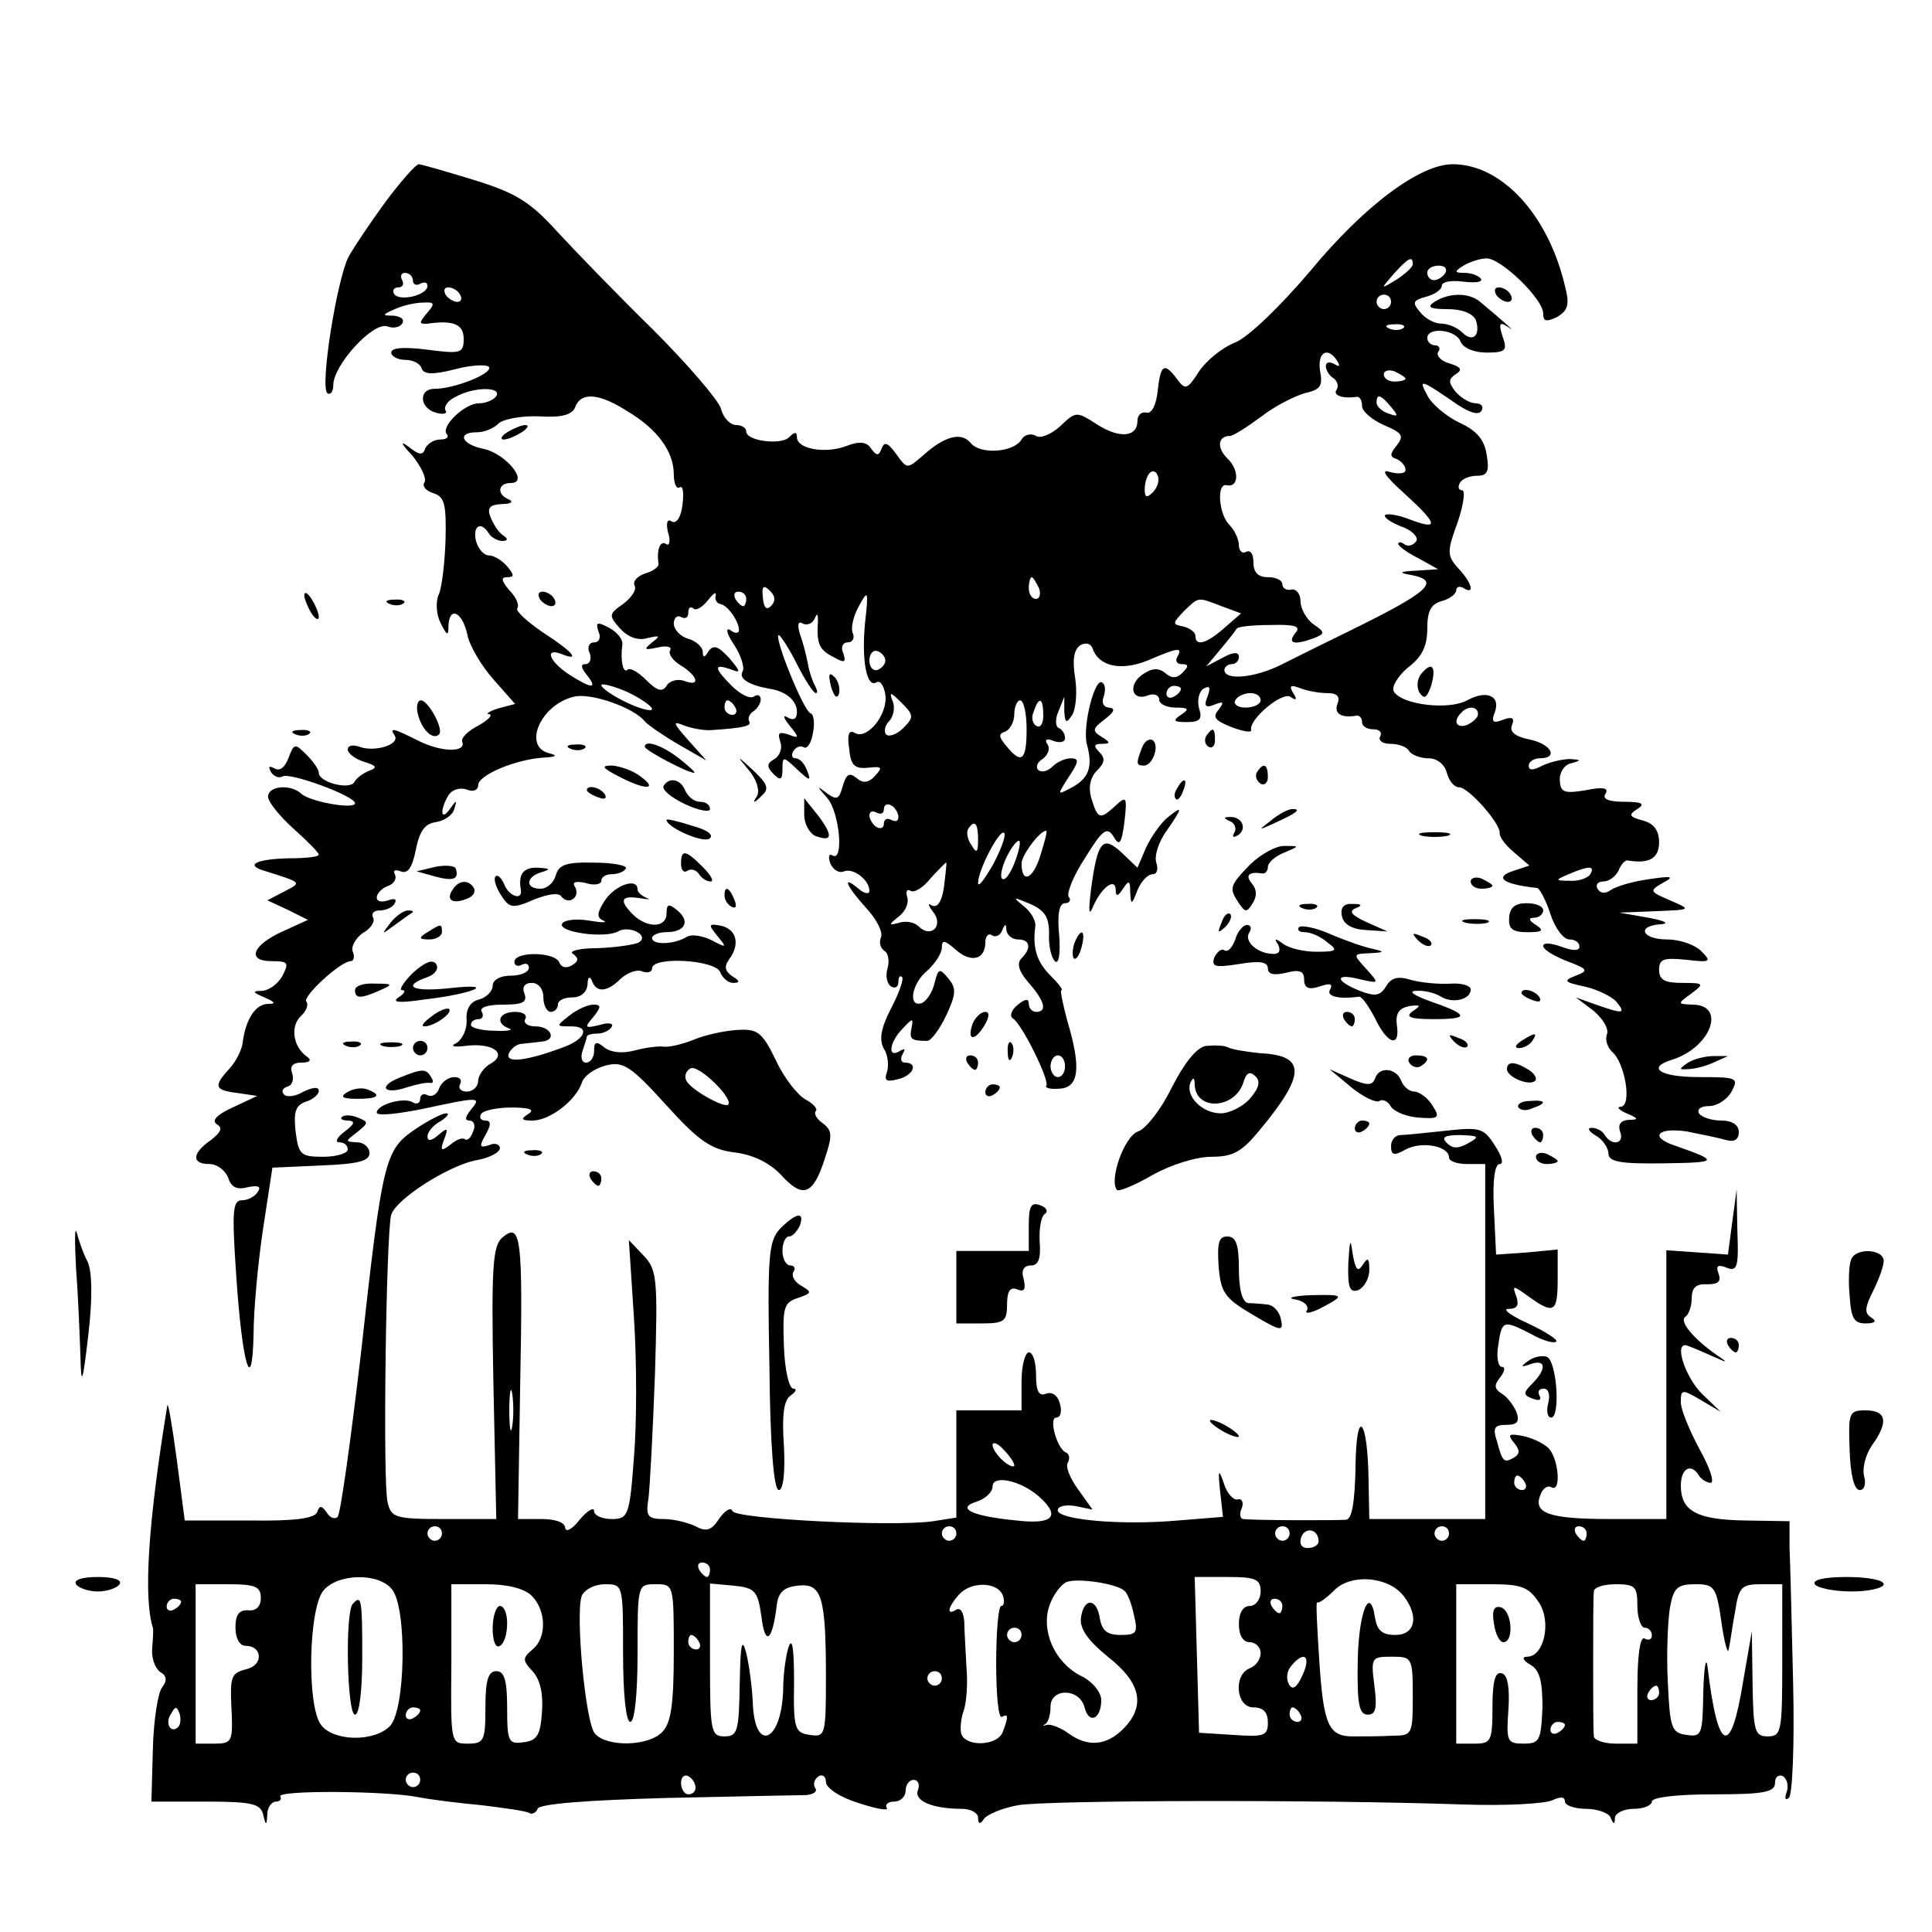
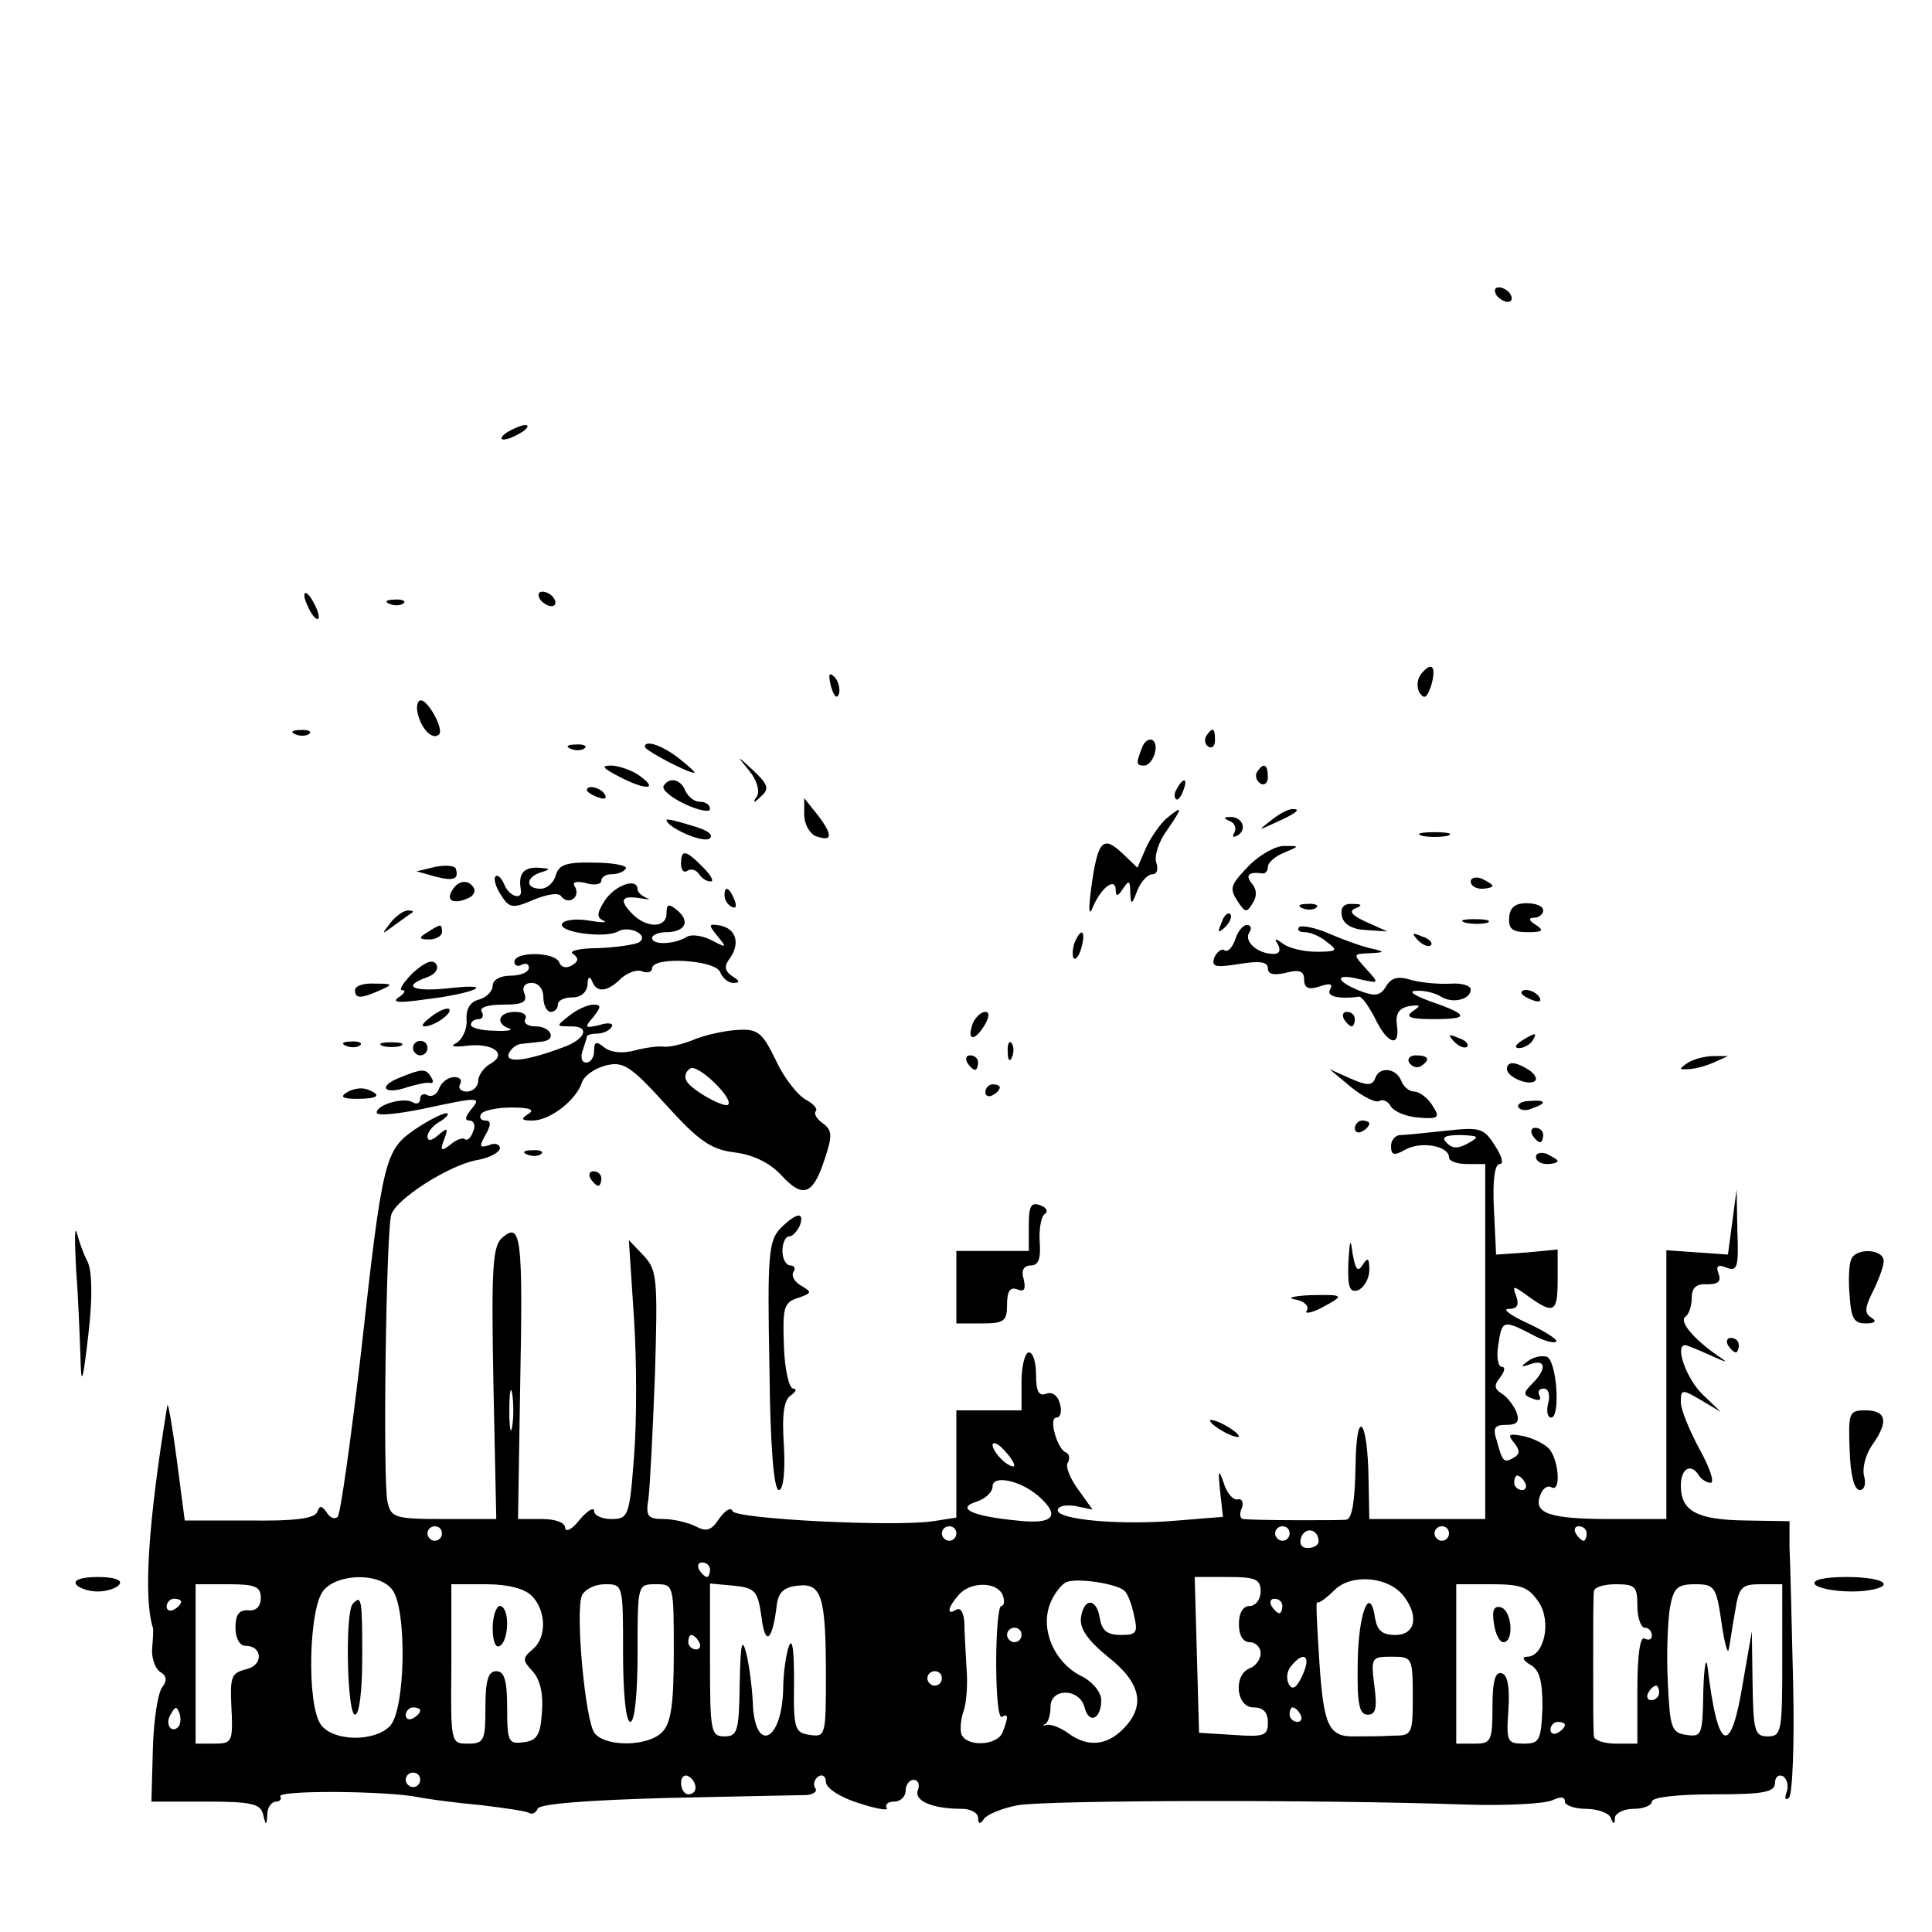
<svg xmlns="http://www.w3.org/2000/svg" version="1.0" width="16pt" height="16pt" viewBox="0 0 16 16" preserveAspectRatio="xMidYMid meet">
  <g transform="translate(0,16) scale(0.006,-0.006)" fill="#000000" stroke="none">
-     <path d="M532 2388 c-21 -29 -44 -63 -51 -76 -16 -31 -40 -181 -29 -188 4 -3 8 2 8 11 0 28 56 89 75 81 8 -3 17 -1 20 4 4 6 -2 10 -12 11 -16 0 -16 1 2 9 11 5 28 9 39 9 16 1 17 -1 5 -15 -11 -13 -11 -15 2 -14 35 5 49 -1 49 -21 0 -20 -4 -21 -50 -15 -32 4 -50 3 -50 -4 0 -5 9 -10 19 -10 11 0 21 -5 23 -12 3 -8 15 -9 46 -1 23 6 44 7 47 3 5 -9 -48 -30 -75 -30 -23 0 -21 -27 2 -33 10 -3 16 -1 13 3 -3 5 3 14 14 19 25 14 64 14 56 1 -3 -5 -14 -10 -24 -10 -20 0 -54 -33 -44 -43 3 -4 -1 -7 -10 -7 -8 0 -17 -6 -20 -12 -3 -10 -8 -10 -23 2 -12 9 -11 5 5 -12 12 -15 20 -31 17 -37 -4 -5 2 -12 12 -15 16 -5 18 -16 17 -64 -1 -31 -5 -65 -9 -75 -5 -10 -4 -28 2 -40 9 -18 11 -19 11 -4 1 27 19 20 26 -12 3 -16 20 -44 36 -62 l30 -34 -23 -6 c-13 -4 -18 -8 -13 -8 6 -1 -1 -8 -15 -16 -14 -7 -24 -17 -22 -22 6 -15 -28 -15 -60 1 -36 18 -41 19 -33 7 7 -12 -28 -23 -49 -15 -9 3 -16 2 -16 -4 0 -5 10 -13 23 -17 17 -5 18 -8 7 -12 -8 -3 -18 -10 -21 -16 -7 -11 -49 0 -49 13 0 5 -8 16 -17 25 -16 16 -17 16 -25 -5 -5 -13 -12 -18 -19 -14 -8 4 -9 3 -5 -5 4 -6 11 -9 16 -6 10 6 100 -27 100 -37 0 -9 -62 2 -74 13 -15 14 -46 11 -46 -4 0 -7 16 -27 35 -44 19 -17 35 -33 35 -36 0 -3 -18 -5 -41 -5 -45 -1 -61 -9 -35 -17 54 -17 53 -16 28 -29 l-23 -12 28 -13 28 -14 -35 -16 c-42 -19 -50 -41 -15 -41 23 0 24 -2 15 -20 -6 -11 -18 -20 -28 -21 -14 0 -14 -2 3 -9 16 -7 16 -9 4 -9 -17 -1 -30 -22 -34 -53 -1 -10 -9 -26 -18 -36 -23 -25 -21 -30 11 -34 l27 -4 -34 -16 c-22 -10 -29 -18 -22 -23 9 -5 6 -11 -8 -22 -26 -18 -27 -33 -2 -33 11 0 22 -9 26 -19 4 -13 12 -17 27 -13 14 3 19 1 14 -6 -4 -7 -14 -12 -22 -12 -13 0 -14 -15 -8 -103 8 -122 22 -171 24 -82 0 33 6 98 13 145 l13 85 67 3 c51 2 67 6 67 17 0 8 -8 15 -17 15 -17 1 -17 1 0 14 16 13 16 14 1 20 -9 4 -19 4 -22 1 -3 -3 1 -5 9 -5 10 -1 8 -5 -5 -15 -11 -8 -14 -15 -8 -15 7 0 12 -4 12 -10 0 -5 -15 -10 -34 -10 -31 0 -34 3 -38 35 -3 27 0 36 14 41 10 3 18 10 18 15 0 6 -8 5 -21 -1 -11 -7 -24 -8 -27 -4 -4 4 -2 9 5 11 7 2 9 11 6 19 -3 9 1 14 13 14 11 0 15 3 8 8 -19 13 -24 41 -9 56 8 7 11 16 8 20 -7 6 47 56 61 56 4 0 6 6 3 13 -3 7 4 19 14 26 11 6 17 16 14 21 -3 6 1 10 9 10 8 0 18 4 21 10 3 6 -1 7 -9 4 -9 -3 -16 -2 -16 4 0 5 7 13 16 16 8 3 12 10 9 16 -3 5 0 7 8 4 10 -4 16 5 21 30 5 25 12 36 28 38 12 2 23 10 25 18 4 13 3 13 -6 0 -13 -18 -14 -1 -2 19 5 8 16 11 25 8 9 -4 16 -1 16 6 0 14 53 36 91 38 17 1 19 3 7 6 -37 9 -12 67 34 78 23 6 83 -15 98 -34 3 -4 23 -18 45 -31 l40 -23 -25 28 c-22 25 -22 27 -5 20 11 -4 28 -7 38 -6 45 3 55 6 51 12 -2 4 0 10 6 14 5 3 10 11 10 16 0 6 -4 8 -10 4 -5 -3 -18 3 -30 15 -25 25 -25 31 -2 23 15 -6 15 -4 -2 16 -15 16 -21 18 -28 9 -5 -9 -8 -10 -8 -1 0 6 -9 15 -20 18 -11 3 -20 13 -20 21 0 8 5 12 10 9 6 -3 10 -1 10 6 0 7 3 9 7 6 3 -4 12 1 20 11 7 9 12 13 11 7 -2 -5 1 -11 6 -12 10 -1 26 -24 26 -36 0 -5 -6 -5 -12 0 -7 4 -5 -5 5 -20 10 -15 15 -32 12 -37 -6 -10 9 -19 37 -24 22 -3 38 -16 38 -32 0 -10 -5 -12 -12 -8 -8 5 -7 0 2 -11 14 -17 13 -18 -2 -12 -13 4 -15 2 -11 -10 3 -8 0 -19 -8 -24 -11 -6 -11 -11 -1 -21 9 -9 12 -8 12 7 0 18 1 18 20 0 18 -17 20 -17 14 -2 -3 9 -10 17 -16 17 -5 0 -6 5 -3 10 4 6 10 8 15 5 4 -2 10 6 12 20 3 13 1 26 -3 27 -10 3 -52 108 -44 108 2 0 14 -18 25 -40 11 -22 23 -40 26 -40 3 0 2 4 -1 10 -3 5 -8 19 -10 31 -2 11 -7 30 -11 41 -4 13 -2 18 4 14 6 -3 13 0 16 6 4 9 5 8 5 -2 -2 -31 1 -40 21 -50 16 -9 18 -8 14 5 -4 8 -1 15 6 15 7 0 10 6 7 13 -3 7 1 24 9 38 12 22 13 21 8 -24 -5 -51 2 -91 16 -82 5 3 10 -5 12 -17 4 -27 -25 -63 -42 -53 -8 5 -11 -2 -8 -21 2 -23 7 -29 26 -27 19 2 21 1 10 -11 -9 -10 -17 -11 -26 -3 -10 8 -14 5 -19 -12 -5 -18 -8 -19 -22 -9 -14 11 -14 10 1 -7 17 -20 23 -89 7 -79 -5 3 -6 -2 -3 -11 4 -9 12 -14 19 -11 13 5 35 -12 35 -27 0 -5 -7 -4 -15 3 -24 20 -17 4 10 -26 14 -15 24 -33 21 -41 -3 -7 -1 -15 5 -19 5 -3 7 -14 4 -24 -3 -10 -1 -21 5 -25 5 -3 10 -1 10 6 0 7 2 10 5 7 3 -2 -4 -22 -15 -43 -14 -27 -17 -43 -10 -56 6 -9 7 -24 4 -33 -4 -11 0 -13 15 -9 22 5 29 23 10 23 -5 0 -7 5 -3 12 4 7 3 8 -4 4 -18 -11 -14 13 4 31 14 15 15 15 12 0 -3 -15 0 -17 22 -17 5 0 17 16 26 35 14 30 14 38 3 51 -12 15 -14 14 -19 -6 -3 -13 -11 -25 -18 -28 -19 -6 -14 27 8 45 11 10 20 24 20 32 0 11 4 10 19 -3 21 -19 41 -14 41 10 0 8 4 13 9 10 5 -4 12 0 14 6 4 10 6 10 6 1 1 -7 8 -13 16 -13 17 0 19 -12 5 -26 -7 -7 -4 -18 10 -34 22 -25 26 -40 10 -40 -5 0 -10 5 -10 11 0 8 -5 7 -15 -1 -9 -7 -12 -16 -7 -19 13 -8 52 -88 46 -93 -2 -3 6 -5 18 -4 27 1 31 28 11 94 -6 23 -10 42 -8 42 3 0 -4 9 -15 20 -19 19 -25 38 -21 68 1 8 -6 20 -16 28 -16 13 -15 13 9 3 20 -9 26 -18 26 -41 -1 -16 3 -33 8 -38 5 -5 8 9 6 35 -3 30 0 45 8 45 6 0 9 4 5 9 -3 5 7 30 23 54 24 39 30 43 39 29 8 -14 11 -10 15 20 4 36 3 37 -14 21 -20 -18 -23 -17 -32 13 -4 14 -1 28 8 37 11 11 12 17 3 26 -8 8 -7 11 4 11 12 0 12 2 -1 10 -13 8 -12 11 5 24 13 10 15 15 6 16 -7 0 -11 6 -8 14 3 8 3 17 -1 20 -10 11 -28 -58 -22 -84 9 -32 3 -48 -22 -61 -19 -10 -19 -10 -3 15 14 21 15 26 3 26 -8 0 -19 -5 -26 -12 -6 -6 -15 -8 -19 -4 -4 4 -1 11 6 15 7 5 11 14 7 20 -5 7 -1 9 8 5 9 -3 16 -2 16 4 0 6 -4 12 -9 14 -4 2 -5 12 0 23 l8 20 0 -20 c1 -17 3 -17 11 -5 5 8 7 31 4 51 -4 24 -2 39 7 45 7 4 14 3 17 -4 8 -25 39 -32 76 -17 42 18 49 19 41 5 -3 -5 -1 -10 6 -10 10 0 10 -3 1 -12 -8 -8 -15 -8 -24 0 -9 7 -18 7 -32 -3 -20 -15 -13 -37 9 -28 8 3 15 0 15 -6 0 -6 10 -11 23 -11 18 0 19 -2 7 -10 -12 -8 -10 -10 8 -10 18 0 22 4 17 19 -3 11 0 23 6 27 9 5 10 2 6 -10 -6 -14 -3 -17 9 -12 13 5 14 4 6 -7 -9 -10 -5 -15 18 -24 16 -6 28 -8 27 -4 -4 14 42 53 54 46 8 -6 10 -4 4 5 -6 10 -4 12 9 7 10 -4 27 -7 38 -7 14 0 18 -5 14 -15 -5 -13 5 -20 27 -16 4 0 7 -4 7 -9 0 -6 7 -10 16 -10 8 0 12 -4 9 -10 -3 -5 3 -10 14 -10 11 0 23 -4 26 -10 3 -5 15 -10 27 -10 11 0 22 -8 25 -20 3 -11 10 -20 17 -20 13 0 57 -50 56 -63 -1 -5 8 -17 20 -27 l21 -18 -21 -7 c-29 -9 -16 -19 32 -24 3 -1 12 -17 18 -36 6 -19 18 -35 26 -35 8 0 14 -4 14 -10 0 -6 -9 -6 -25 0 -14 5 -25 6 -25 1 0 -5 15 -14 33 -21 29 -11 30 -13 12 -20 -18 -7 -16 -9 12 -15 18 -4 38 -14 44 -21 14 -17 9 -17 -28 -4 l-28 10 24 -18 c13 -11 22 -25 19 -33 -3 -8 1 -18 7 -24 18 -15 28 -75 12 -76 -6 0 -3 -4 8 -9 17 -7 17 -9 3 -9 -11 -1 -15 -6 -12 -16 7 -17 -11 -21 -21 -5 -3 6 -12 10 -18 10 -7 0 -4 -5 6 -11 9 -5 17 -17 17 -24 0 -12 16 -15 78 -14 74 1 75 3 15 24 -37 12 -26 26 15 20 20 -4 45 -9 55 -12 11 -3 17 1 17 11 0 10 -9 16 -24 16 -14 0 -28 5 -31 10 -3 6 3 10 14 10 11 0 25 9 31 20 10 19 8 20 -45 20 -54 0 -73 13 -37 24 54 17 75 76 28 76 -21 1 -21 1 -2 15 19 14 18 15 -12 15 -24 0 -32 4 -32 18 0 15 6 17 37 14 34 -4 36 -3 21 12 -9 9 -30 16 -47 16 -35 0 -43 19 -8 21 12 1 4 5 -18 9 l-40 7 50 2 c50 2 50 2 20 15 -28 12 -29 13 -10 24 17 9 13 10 -20 5 -22 -3 -45 -10 -52 -15 -7 -5 -14 -5 -18 2 -3 5 0 10 8 10 8 0 17 7 21 15 3 8 9 15 13 14 29 -5 43 3 43 25 0 16 -7 26 -22 30 -19 5 -21 8 -8 16 11 7 7 10 -18 10 -22 0 -31 4 -26 11 5 8 -3 10 -27 5 -30 -5 -35 -3 -36 13 -1 11 6 22 15 24 15 4 15 5 -1 6 -10 0 -27 -4 -38 -9 -13 -7 -19 -7 -19 0 0 5 7 10 15 10 27 0 16 20 -14 26 -20 4 -28 11 -24 20 4 10 0 12 -13 7 -13 -5 -16 -3 -11 10 9 23 -11 32 -38 17 -26 -14 -90 -6 -101 12 -4 6 5 21 19 33 20 15 27 30 27 54 0 24 5 34 20 38 11 3 20 10 20 15 0 5 5 6 10 3 16 -10 12 7 -7 27 -16 18 -16 23 -1 64 8 24 11 44 6 44 -5 0 -6 5 -3 10 3 6 14 10 24 10 14 0 17 6 13 29 -3 20 -13 33 -37 44 -19 9 -39 26 -45 38 -13 24 -9 22 42 -13 17 -11 29 -15 33 -8 3 5 0 10 -8 10 -8 0 -20 7 -28 16 -10 13 -10 17 0 24 10 6 8 10 -8 15 -12 3 -19 11 -16 16 4 5 1 9 -4 9 -6 0 -11 5 -11 10 0 16 40 12 46 -5 4 -9 19 -15 36 -15 26 0 29 3 22 22 -6 19 -4 21 8 13 12 -9 -4 6 -39 35 -15 13 -43 13 -63 0 -11 -7 -7 -10 18 -10 20 0 35 -6 39 -15 7 -21 -4 -32 -19 -17 -7 7 -20 12 -29 12 -9 0 -22 7 -29 16 -11 13 -10 16 8 21 12 3 22 10 22 15 0 6 13 8 29 6 17 -2 28 -1 25 4 -3 4 -13 8 -22 8 -15 0 -15 2 -2 10 8 5 23 10 32 10 20 0 78 -56 78 -76 0 -11 4 -12 19 -5 15 9 18 17 11 43 -23 98 -87 168 -155 168 -45 0 -122 -57 -197 -148 -41 -48 -84 -90 -103 -98 -18 -7 -40 -25 -50 -40 -16 -25 -19 -26 -30 -11 -18 24 -23 21 -27 -15 -2 -20 -8 -32 -15 -31 -7 2 -13 -3 -13 -11 0 -23 -25 -25 -56 -5 -28 18 -29 18 -50 -2 -13 -12 -28 -18 -34 -14 -7 4 -16 2 -20 -5 -11 -18 -57 -21 -70 -5 -13 16 -36 10 -66 -17 -22 -19 -22 -19 -37 2 -11 15 -16 18 -20 8 -4 -11 -7 -11 -15 0 -6 9 -16 10 -34 3 -29 -11 -68 -4 -68 12 0 8 -3 8 -11 0 -11 -11 -59 -5 -59 8 0 5 -6 9 -14 9 -8 0 -18 10 -21 23 -4 12 -46 61 -93 108 -48 47 -107 108 -132 135 -38 42 -57 54 -115 72 -39 12 -74 22 -77 22 -4 0 -25 -24 -46 -52z m1418 -86 c0 -4 -10 -13 -22 -21 -23 -14 -23 -14 -4 8 20 22 26 25 26 13z m45 -12 c-3 -5 -10 -10 -16 -10 -5 0 -9 5 -9 10 0 6 7 10 16 10 8 0 12 -4 9 -10z m-1425 -11 c0 -5 5 -7 10 -4 6 3 10 2 10 -3 0 -13 -39 -22 -46 -11 -3 5 0 9 6 9 6 0 8 5 5 10 -3 6 -1 10 4 10 6 0 11 -5 11 -11z m65 -19 c3 -5 2 -10 -4 -10 -5 0 -13 5 -16 10 -3 6 -2 10 4 10 5 0 13 -4 16 -10z m1285 -10 c0 -5 -4 -10 -10 -10 -5 0 -10 5 -10 10 0 6 5 10 10 10 6 0 10 -4 10 -10z m17 -36 c-3 -3 -12 -4 -19 -1 -8 3 -5 6 6 6 11 1 17 -2 13 -5z m-91 -46 c4 -7 3 -8 -4 -4 -7 4 -12 3 -12 -3 0 -5 5 -13 10 -16 6 -4 8 -11 5 -16 -6 -8 8 -13 28 -10 4 0 7 -5 7 -13 0 -7 14 -19 30 -26 26 -11 28 -15 18 -28 -10 -12 -10 -16 0 -19 6 -3 12 -9 12 -15 0 -5 -9 -6 -21 -3 -14 5 -8 -5 20 -30 46 -42 48 -51 6 -35 -15 6 -30 8 -33 6 -3 -3 7 -10 22 -16 15 -5 24 -15 21 -20 -4 -6 -11 -8 -16 -5 -5 4 -9 4 -9 1 0 -3 12 -12 28 -20 l27 -15 -30 -2 c-24 -1 -25 -3 -7 -6 41 -8 25 -23 -83 -76 -33 -16 -77 -38 -97 -48 -36 -18 -78 -22 -78 -7 0 4 5 8 10 8 6 0 10 5 10 10 0 7 -8 7 -22 -1 l-23 -12 20 24 c11 13 21 26 22 28 2 3 23 5 47 5 34 1 42 -2 34 -11 -12 -15 -1 -17 26 -7 15 6 15 8 -1 19 -10 7 -18 22 -18 32 0 10 -6 17 -12 16 -7 -2 -13 2 -13 7 0 6 -9 10 -20 10 -14 0 -20 7 -20 21 0 11 -4 17 -10 14 -5 -3 -10 1 -10 9 0 8 -6 21 -13 28 -15 15 -18 58 -4 55 17 -4 18 21 1 37 -15 15 -13 31 4 31 4 0 23 12 42 26 19 15 47 29 61 33 22 5 25 10 21 31 -4 26 11 34 24 13z m94 -24 c0 -2 -7 -4 -15 -4 -8 0 -15 4 -15 10 0 5 7 7 15 4 8 -4 15 -8 15 -10z m-1074 -45 c42 -25 64 -56 64 -87 0 -13 4 -21 8 -18 5 3 6 -8 4 -24 -2 -18 -9 -27 -15 -23 -6 4 -8 -2 -5 -15 4 -12 2 -20 -3 -16 -8 5 -13 -9 -10 -28 0 -4 -8 -10 -19 -13 -11 -4 -17 -11 -14 -17 3 -5 -4 -16 -16 -25 -20 -14 -20 -16 -4 -34 11 -12 25 -17 38 -13 17 4 18 3 6 -6 -12 -10 -11 -11 8 -7 12 3 20 1 17 -4 -3 -4 3 -14 15 -21 24 -15 27 -30 4 -21 -9 3 -20 0 -24 -7 -6 -9 -13 -7 -28 8 -11 11 -23 18 -26 14 -6 -5 -10 13 -7 35 1 7 -7 17 -18 23 -17 9 -19 8 -15 -5 4 -8 1 -15 -6 -15 -7 0 -10 -7 -6 -15 3 -8 0 -15 -6 -15 -7 0 -6 -5 2 -15 16 -20 6 -19 -25 1 -27 18 -34 37 -10 28 27 -11 16 3 -26 30 -22 15 -38 30 -35 33 3 4 -1 15 -11 25 -11 13 -12 18 -3 18 10 0 10 3 0 15 -7 8 -18 15 -25 15 -7 0 -15 9 -18 20 -5 21 7 28 18 10 3 -5 12 -10 18 -10 8 0 9 3 1 8 -6 4 -13 15 -17 25 -5 13 -1 17 16 18 12 0 16 3 10 6 -18 7 -16 23 2 23 26 0 -6 40 -37 47 -31 6 -38 23 -10 23 10 0 23 5 30 12 6 6 31 11 56 10 31 -2 46 2 50 13 8 21 33 19 72 -6z m1054 6 c11 -13 10 -14 -4 -9 -9 3 -16 10 -16 15 0 13 6 11 20 -6z m-329 -118 c-8 -8 -11 -7 -11 4 0 9 3 19 7 23 4 4 9 2 11 -4 3 -7 -1 -17 -7 -23z m-157 -132 c3 -8 1 -15 -4 -15 -6 0 -10 7 -10 15 0 8 2 15 4 15 2 0 6 -7 10 -15z m-370 -25 c-6 -6 -10 -2 -11 12 -2 16 1 18 10 9 7 -7 8 -14 1 -21z m-34 10 c0 -5 -2 -10 -4 -10 -3 0 -8 5 -11 10 -3 6 -1 10 4 10 6 0 11 -4 11 -10z m656 -10 l27 -10 -23 -20 c-25 -22 -40 -26 -40 -11 0 5 -8 11 -17 13 -15 3 -15 4 1 21 21 20 18 20 52 7z m-464 -75 c0 -5 -5 -11 -11 -13 -6 -2 -11 4 -11 13 0 9 5 15 11 13 6 -2 11 -8 11 -13z m-322 -67 c0 -4 -16 0 -35 9 -19 9 -35 20 -35 24 0 3 16 -1 35 -9 19 -9 35 -20 35 -24z m730 28 c0 -3 -4 -8 -10 -11 -5 -3 -10 -1 -10 4 0 6 5 11 10 11 6 0 10 -2 10 -4z m-383 -54 c-9 -9 -20 -13 -24 -9 -3 4 -2 12 4 18 6 6 9 19 5 28 -5 13 -3 13 12 -2 17 -17 18 -20 3 -35z m493 38 c0 -5 -9 -10 -21 -10 -11 0 -17 5 -14 10 3 6 13 10 21 10 8 0 14 -4 14 -10z m-725 -10 c3 -5 1 -10 -4 -10 -6 0 -11 5 -11 10 0 6 2 10 4 10 3 0 8 -4 11 -10z m402 -30 c0 -43 -7 -49 -28 -23 -11 13 -11 17 -1 20 6 3 12 13 12 24 0 10 4 19 8 19 5 0 9 -18 9 -40z m23 19 c0 -11 -4 -18 -10 -14 -5 3 -7 12 -3 20 7 21 13 19 13 -6z m600 2 c0 -5 -7 -11 -15 -15 -15 -5 -20 5 -8 17 9 10 23 9 23 -2z m-800 -142 c0 -6 -4 -7 -10 -4 -5 3 -10 1 -10 -5 0 -6 -4 -8 -10 -5 -5 3 -10 11 -10 16 0 6 5 7 10 4 6 -3 10 -1 10 5 0 6 5 8 10 5 6 -3 10 -11 10 -16z m110 -31 c0 -18 -2 -20 -9 -8 -6 8 -7 18 -5 22 9 14 14 9 14 -14z m21 -34 c-12 -21 -21 -33 -21 -26 0 18 30 75 36 69 3 -3 -4 -22 -15 -43z m65 12 c-10 -33 -26 -40 -26 -11 0 11 25 45 34 45 2 0 -2 -15 -8 -34z m-36 -11 c-6 -15 -13 -25 -17 -21 -3 3 0 17 7 31 7 14 15 23 17 21 2 -2 -1 -16 -7 -31z m-97 -32 c-3 -21 -9 -30 -17 -26 -6 4 -5 0 2 -9 15 -19 -3 -37 -20 -20 -6 6 -18 8 -27 5 -15 -4 -15 -3 0 9 9 7 14 19 11 27 -2 8 0 11 5 8 5 -3 18 5 28 18 11 12 21 22 21 21 1 0 -1 -16 -3 -33z m892 17 c-3 -5 -16 -10 -28 -9 -21 0 -21 1 -2 9 28 12 37 12 30 0z m-725 -265 c0 -8 -4 -15 -10 -15 -5 0 -10 7 -10 15 0 8 5 15 10 15 6 0 10 -7 10 -15z" />
    <path d="M700 2070 c-8 -5 -10 -10 -5 -10 6 0 17 5 25 10 8 5 11 10 5 10 -5 0 -17 -5 -25 -10z" />
    <path d="M745 1840 c3 -5 11 -10 16 -10 6 0 7 5 4 10 -3 6 -11 10 -16 10 -6 0 -7 -4 -4 -10z" />
    <path d="M2065 2260 c3 -5 11 -10 16 -10 6 0 7 5 4 10 -3 6 -11 10 -16 10 -6 0 -7 -4 -4 -10z" />
    <path d="M420 1845 c0 -5 5 -17 10 -25 5 -8 10 -10 10 -5 0 6 -5 17 -10 25 -5 8 -10 11 -10 5z" />
    <path d="M538 1833 c7 -3 16 -2 19 1 4 3 -2 6 -13 5 -11 0 -14 -3 -6 -6z" />
    <path d="M1962 1737 c-6 -7 -7 -18 -3 -26 7 -10 10 -8 16 8 8 27 2 36 -13 18z" />
    <path d="M1147 1719 c4 -13 8 -18 11 -10 2 7 -1 18 -6 23 -8 8 -9 4 -5 -13z" />
    <path d="M577 1680 c6 -22 21 -35 29 -27 7 7 -15 47 -25 47 -5 0 -7 -9 -4 -20z" />
    <path d="M408 1653 c7 -3 16 -2 19 1 4 3 -2 6 -13 5 -11 0 -14 -3 -6 -6z" />
-     <path d="M1665 1651 c-3 -5 -2 -12 3 -15 5 -3 9 1 9 9 0 17 -3 19 -12 6z" />
+     <path d="M1665 1651 c-3 -5 -2 -12 3 -15 5 -3 9 1 9 9 0 17 -3 19 -12 6" />
    <path d="M1576 1634 c-8 -21 -8 -24 3 -24 12 0 22 28 12 35 -5 3 -12 -2 -15 -11z" />
    <path d="M788 1633 c7 -3 16 -2 19 1 4 3 -2 6 -13 5 -11 0 -14 -3 -6 -6z" />
    <path d="M890 1636 c0 -5 59 -36 68 -36 3 0 -7 9 -21 20 -23 18 -47 26 -47 16z" />
    <path d="M1034 1603 c10 -12 15 -27 11 -35 -7 -10 -5 -11 6 0 11 10 9 16 -11 35 -24 22 -24 22 -6 0z" />
    <path d="M854 1595 c36 -19 56 -19 30 0 -10 8 -28 14 -39 15 -16 0 -14 -3 9 -15z" />
    <path d="M1735 1601 c-3 -5 -1 -12 5 -16 5 -3 10 1 10 9 0 18 -6 21 -15 7z" />
    <path d="M916 1582 c-3 -5 10 -16 29 -25 19 -9 35 -12 35 -7 0 6 -6 10 -14 10 -8 0 -16 7 -20 15 -6 16 -22 20 -30 7z" />
    <path d="M1625 1579 c-4 -6 -5 -12 -2 -15 2 -3 7 2 10 11 7 17 1 20 -8 4z" />
    <path d="M810 1576 c0 -2 7 -7 16 -10 8 -3 12 -2 9 4 -6 10 -25 14 -25 6z" />
    <path d="M1110 1542 c0 -12 7 -25 15 -29 24 -9 25 0 5 27 l-20 25 0 -23z" />
    <path d="M1610 1537 c-8 -7 -21 -25 -28 -40 l-12 -28 -22 21 c-26 24 -33 16 -42 -50 -4 -32 -3 -39 3 -24 12 27 31 40 31 22 0 -9 3 -9 10 2 8 12 10 12 10 -5 1 -18 2 -18 10 3 5 12 14 22 21 22 6 0 8 7 5 16 -3 9 3 29 15 45 22 32 22 35 -1 16z" />
    <path d="M1754 1534 c-18 -14 -18 -14 6 -3 31 14 36 19 24 19 -6 0 -19 -7 -30 -16z" />
    <path d="M920 1535 c0 -10 49 -32 59 -26 7 5 -2 12 -24 18 -19 6 -35 10 -35 8z" />
    <path d="M1698 1533 c6 -2 9 -10 6 -15 -4 -7 -2 -8 5 -4 13 9 5 26 -12 25 -9 0 -8 -2 1 -6z" />
    <path d="M1963 1513 c9 -2 25 -2 35 0 9 3 1 5 -18 5 -19 0 -27 -2 -17 -5z" />
    <path d="M1726 1474 c-29 -30 -30 -33 -16 -54 9 -13 11 -13 19 0 6 9 6 19 -1 27 -10 12 -4 17 15 14 4 0 7 4 7 9 0 6 10 15 23 20 21 9 21 9 1 9 -12 1 -33 -11 -48 -25z" />
    <path d="M940 1474 c0 -8 4 -13 9 -9 5 3 12 1 16 -5 3 -5 10 -10 16 -10 5 0 0 9 -11 20 -24 24 -30 25 -30 4z" />
    <path d="M600 1470 l-25 -6 25 -7 c26 -7 34 -4 29 11 -2 4 -15 5 -29 2z" />
    <path d="M767 1458 c-3 -10 -12 -18 -21 -18 -22 0 -20 17 2 23 13 4 11 5 -5 6 -21 1 -28 -9 -24 -31 2 -15 -17 -8 -23 8 -4 9 -9 14 -12 11 -3 -3 0 -14 7 -25 12 -19 16 -20 46 -7 20 8 35 10 38 4 4 -5 11 -7 16 -3 5 3 6 10 3 16 -5 7 0 9 14 6 12 -4 22 -2 22 3 0 5 6 9 14 9 8 0 17 3 20 8 2 4 -18 8 -44 8 -39 1 -49 -3 -53 -18z" />
    <path d="M2030 1450 c0 -6 7 -10 15 -10 8 0 15 2 15 4 0 2 -7 6 -15 10 -8 3 -15 1 -15 -4z" />
    <path d="M625 1439 c-10 -14 -1 -21 19 -13 9 3 13 10 10 15 -7 12 -21 11 -29 -2z" />
    <path d="M835 1424 c-11 -17 -12 -24 -2 -28 6 -3 -2 -3 -20 0 -17 3 -34 1 -37 -4 -7 -12 59 -21 77 -11 15 9 44 -5 29 -15 -5 -3 -31 -7 -56 -8 -26 0 -42 -4 -35 -8 8 -6 8 -10 -2 -16 -7 -4 -14 -3 -17 4 -5 15 -62 16 -62 1 0 -5 5 -7 10 -4 6 3 10 1 10 -4 0 -6 -11 -11 -25 -11 -15 0 -25 -6 -25 -14 0 -7 -8 -16 -19 -19 -12 -3 -18 -13 -17 -28 1 -13 -6 -27 -14 -32 -9 -4 -5 -6 12 -4 37 5 59 -10 36 -24 -10 -5 -18 -17 -18 -24 0 -8 -7 -15 -16 -15 -8 0 -12 5 -9 10 3 6 0 10 -8 10 -8 0 -18 -7 -21 -16 -3 -8 -10 -12 -16 -9 -5 3 -10 1 -10 -5 0 -6 -5 -8 -10 -5 -12 8 -50 -3 -50 -14 0 -5 28 -2 63 5 79 17 82 17 67 -1 -8 -10 -9 -15 -2 -15 6 0 9 -7 5 -15 -3 -9 -8 -13 -11 -11 -3 3 -12 0 -20 -7 -13 -10 -15 -9 -9 7 6 16 5 17 -8 6 -9 -8 -15 -9 -15 -2 0 6 8 16 18 21 9 6 13 11 8 11 -6 0 -25 -10 -43 -22 -42 -29 -45 -40 -75 -311 -14 -119 -28 -220 -32 -224 -4 -4 -11 -1 -15 6 -7 10 -10 10 -13 1 -3 -9 -30 -13 -93 -12 l-90 0 -11 84 c-6 45 -12 80 -13 75 -27 -164 -33 -266 -20 -307 1 -3 0 -16 -1 -29 -1 -13 4 -27 11 -32 9 -5 10 -12 3 -21 -6 -7 -12 -46 -13 -85 l-2 -73 75 0 c63 0 75 -3 79 -17 4 -17 5 -17 6 0 0 9 6 17 12 17 5 0 8 3 6 7 -6 9 147 8 191 -1 15 -3 54 -8 87 -11 32 -4 62 -8 66 -11 4 -2 9 1 11 6 2 7 70 12 178 15 96 2 183 4 193 4 10 1 16 5 12 10 -3 5 -1 12 5 16 5 3 10 0 10 -8 0 -8 19 -21 45 -29 24 -8 42 -11 39 -7 -3 5 2 9 10 9 9 0 16 7 16 15 0 8 5 15 11 15 6 0 9 -6 6 -14 -6 -15 20 -26 61 -26 12 0 22 -6 22 -12 0 -9 3 -10 8 -2 4 6 25 15 47 19 40 7 414 8 615 1 58 -2 113 1 123 6 11 5 17 5 17 -2 0 -5 13 -10 29 -10 16 0 32 -6 34 -12 4 -10 6 -10 6 0 1 6 12 12 26 12 14 0 25 5 25 10 0 6 35 10 85 10 70 0 85 3 85 16 0 8 5 12 11 9 6 -4 8 -14 5 -22 -3 -8 -2 -12 3 -8 5 3 8 73 6 158 -2 83 -4 168 -5 188 l0 36 -61 1 c-67 1 -89 13 -89 48 0 24 14 32 25 14 3 -5 11 -10 16 -10 6 0 -1 21 -15 46 -14 26 -26 55 -26 65 0 18 1 19 28 3 l27 -16 -25 24 c-22 21 -39 68 -24 68 3 0 19 -7 37 -15 18 -8 23 -10 13 -3 -35 23 -59 50 -50 57 5 3 9 15 9 26 0 14 6 20 21 19 16 0 20 4 16 15 -4 10 -1 13 11 8 15 -6 17 1 15 51 l-1 57 -6 -45 -6 -45 -42 3 -43 3 0 -185 0 -186 -77 0 c-85 0 -107 8 -97 33 3 9 10 14 15 11 15 -9 10 43 -5 55 -8 7 -24 14 -36 16 -17 3 -20 2 -10 -10 8 -10 8 -15 0 -20 -14 -8 -16 -7 -24 23 -6 18 -3 22 13 22 15 0 19 4 14 18 -4 9 -13 21 -20 25 -11 7 -11 12 -2 23 6 8 7 14 2 14 -5 0 -8 13 -5 30 5 35 7 35 46 15 16 -9 31 -13 34 -10 3 2 -15 14 -39 25 -24 11 -36 20 -27 20 12 0 15 5 11 17 -6 16 -5 16 17 0 35 -25 40 -22 40 24 l0 41 -42 -4 -43 -3 -3 63 c-2 39 1 62 8 62 6 0 3 11 -7 26 -15 24 -21 25 -67 20 -28 -3 -57 -6 -63 -6 -7 0 -13 -7 -13 -15 0 -13 4 -14 20 -5 22 12 60 5 60 -11 0 -5 11 -9 25 -9 l25 0 0 -245 0 -245 -80 0 -80 0 -1 53 c-1 86 -17 104 -18 20 -1 -51 -5 -73 -13 -74 -13 -1 -124 -1 -142 1 -4 0 -6 7 -2 15 3 8 0 14 -6 12 -6 -1 -15 9 -19 23 -7 20 -8 18 -5 -11 l4 -36 -62 -5 c-78 -7 -166 1 -166 14 0 6 11 8 24 6 l24 -5 -20 28 c-11 15 -18 32 -14 37 3 6 2 12 -3 14 -12 5 -24 48 -13 48 6 0 8 9 5 19 -3 12 -11 17 -19 14 -10 -4 -14 3 -14 26 0 17 -4 31 -10 31 -5 0 -10 -18 -10 -40 l0 -40 -45 0 -45 0 0 -74 0 -74 -32 -5 c-54 -8 -273 3 -277 14 -2 6 -10 1 -18 -10 -11 -17 -18 -19 -33 -11 -10 5 -30 10 -44 10 -22 0 -25 4 -21 28 2 15 6 92 9 171 4 134 3 145 -16 165 l-20 21 7 -107 c4 -60 4 -146 0 -193 -6 -81 -8 -85 -31 -85 -13 0 -24 5 -24 11 0 6 -9 1 -20 -12 -10 -13 -19 -18 -20 -11 0 7 -13 12 -32 12 l-33 0 3 186 c4 203 1 224 -24 203 -14 -11 -16 -39 -13 -201 l4 -188 -72 0 c-68 0 -73 2 -78 23 -7 27 -2 374 5 397 7 22 78 67 116 75 19 3 34 11 34 17 0 5 -7 8 -15 4 -13 -4 -14 -2 -5 14 8 14 8 20 0 20 -6 0 -9 4 -6 9 3 5 22 9 42 9 25 0 33 -3 23 -9 -11 -7 -9 -9 6 -9 24 0 60 28 68 52 3 10 18 20 33 24 24 6 34 0 83 -54 46 -51 63 -62 95 -66 25 -3 48 -14 64 -31 30 -33 44 -28 60 21 11 33 11 40 -2 50 -9 6 -13 14 -10 17 3 3 -3 10 -14 16 -11 6 -30 30 -41 54 -19 39 -25 44 -54 42 -17 -1 -45 -7 -61 -14 -15 -6 -33 -10 -40 -9 -6 1 -24 -1 -39 -5 -18 -5 -34 -3 -43 4 -11 9 -14 8 -14 -5 0 -9 -5 -16 -11 -16 -6 0 -8 7 -5 16 3 9 6 18 6 20 0 2 6 4 14 4 8 0 17 4 20 9 4 5 -4 7 -16 3 -21 -5 -22 -4 -9 11 11 14 11 17 0 17 -8 0 -23 -7 -33 -15 -19 -15 -19 -15 3 -15 26 0 19 -18 -12 -29 -51 -19 -79 -22 -75 -9 3 7 11 14 19 14 8 1 20 2 27 3 21 2 13 21 -9 21 -11 0 -17 5 -14 10 3 6 -3 10 -14 10 -23 0 -28 -16 -8 -23 6 -2 -3 -4 -20 -3 -18 0 -33 4 -33 8 0 5 5 8 11 8 5 0 7 5 4 10 -4 6 8 10 29 10 27 0 34 3 30 15 -4 9 0 15 10 15 9 0 16 -8 16 -20 0 -11 5 -20 10 -20 6 0 10 5 10 10 0 6 9 10 20 10 12 0 20 7 21 18 0 10 3 12 6 5 6 -17 21 -16 40 3 9 8 22 13 29 10 8 -3 14 -1 14 4 0 17 87 12 94 -5 3 -8 11 -15 18 -15 10 0 9 3 -1 9 -10 7 -12 13 -5 23 16 21 11 42 -11 47 -17 3 -18 2 -5 -14 14 -17 13 -17 -8 -6 -12 6 -28 9 -35 4 -17 -10 -47 -11 -47 -1 0 4 9 8 19 8 27 0 34 15 16 30 -12 10 -15 9 -15 -4 0 -20 -26 -21 -46 -2 -20 20 -17 27 9 23 12 -2 16 -2 10 0 -7 3 -13 8 -13 12 0 17 -31 6 -45 -15z m170 -282 c-5 -5 -49 19 -57 32 -4 6 -2 14 5 18 11 6 60 -42 52 -50z m1022 -53 c-14 -8 -22 -8 -30 0 -8 8 -3 11 19 11 25 -1 27 -2 11 -11z m-1320 -391 c-2 -13 -4 -3 -4 22 0 25 2 35 4 23 2 -13 2 -33 0 -45z m693 -54 c0 -3 -7 -1 -15 6 -8 7 -15 17 -15 22 0 5 7 3 15 -6 8 -8 15 -18 15 -22z m33 -42 c32 -28 21 -40 -30 -34 -62 6 -84 17 -55 26 12 4 22 13 22 21 0 16 37 9 63 -13z m672 18 c3 -5 1 -10 -4 -10 -6 0 -11 5 -11 10 0 6 2 10 4 10 3 0 8 -4 11 -10z m-1495 -70 c0 -5 -4 -10 -10 -10 -5 0 -10 5 -10 10 0 6 5 10 10 10 6 0 10 -4 10 -10z m710 0 c0 -5 -4 -10 -10 -10 -5 0 -10 5 -10 10 0 6 5 10 10 10 6 0 10 -4 10 -10z m460 0 c0 -5 -4 -10 -10 -10 -5 0 -10 5 -10 10 0 6 5 10 10 10 6 0 10 -4 10 -10z m40 -11 c0 -5 -7 -9 -15 -9 -9 0 -12 6 -9 15 6 15 24 11 24 -6z m180 11 c0 -5 -4 -10 -10 -10 -5 0 -10 5 -10 10 0 6 5 10 10 10 6 0 10 -4 10 -10z m190 0 c0 -5 -2 -10 -4 -10 -3 0 -8 5 -11 10 -3 6 -1 10 4 10 6 0 11 -4 11 -10z m-1210 -50 c0 -5 -2 -10 -4 -10 -3 0 -8 5 -11 10 -3 6 -1 10 4 10 6 0 11 -4 11 -10z m-439 -27 c21 -25 19 -167 -3 -189 -22 -22 -78 -21 -95 2 -20 27 -17 163 4 186 20 23 76 24 94 1z m1011 -2 c4 -3 10 -18 13 -33 6 -25 4 -28 -18 -28 -19 0 -26 6 -29 23 -4 28 -22 29 -26 1 -2 -15 9 -31 37 -54 46 -36 53 -68 21 -100 -23 -23 -49 -25 -75 -6 -11 8 -24 13 -30 12 -5 -2 -7 -1 -2 1 4 3 7 13 7 24 0 26 40 26 47 -1 6 -24 23 -16 23 10 0 11 -12 26 -29 34 -36 19 -55 63 -42 98 5 14 16 28 23 31 15 6 69 -2 80 -12z m188 -1 c0 -11 -7 -20 -15 -20 -9 0 -15 -9 -15 -25 0 -16 6 -25 15 -25 8 0 15 -7 15 -15 0 -9 -7 -18 -15 -21 -23 -9 -19 -54 5 -54 14 0 20 -7 20 -21 0 -18 -5 -20 -47 -17 l-48 3 -3 108 -3 107 46 0 c38 0 45 -3 45 -20z m198 -7 c21 -28 15 -53 -12 -53 -18 0 -25 6 -28 23 -7 48 -23 8 -24 -60 -1 -59 2 -73 14 -73 11 0 13 9 9 40 -5 39 -4 40 24 40 28 0 29 -1 29 -55 0 -52 -1 -54 -27 -54 -16 -1 -39 -1 -52 -1 -37 -1 -44 13 -50 104 -3 46 -5 83 -3 81 2 -2 13 6 24 17 23 23 75 19 96 -9z m-1578 -2 c0 -12 -7 -18 -17 -17 -13 1 -18 -6 -18 -24 0 -15 6 -25 14 -25 23 0 25 -26 2 -32 -23 -6 -24 -9 -21 -65 1 -35 -1 -38 -24 -38 l-26 0 0 110 0 110 45 0 c37 0 45 -3 45 -19z m374 3 c20 -20 21 -58 1 -74 -14 -12 -14 -15 0 -30 11 -12 15 -32 13 -57 -2 -31 -7 -39 -25 -41 -21 -3 -23 0 -23 47 0 39 -4 51 -15 51 -11 0 -15 -12 -15 -50 0 -46 -2 -50 -24 -50 -24 0 -24 0 -23 110 l0 110 48 0 c30 0 53 -6 63 -16z m126 -79 c0 -57 4 -95 10 -95 6 0 10 38 10 95 0 95 0 95 25 95 25 0 25 0 25 -94 0 -73 -4 -98 -16 -110 -19 -20 -77 -21 -93 -2 -13 15 -27 166 -18 190 4 9 18 16 32 16 25 0 25 0 25 -95z m191 50 c5 -41 15 -34 21 15 2 19 10 26 29 28 33 4 39 -14 39 -126 0 -81 -1 -83 -22 -80 -21 3 -23 8 -22 73 0 42 -2 62 -7 50 -4 -11 -8 -38 -8 -60 -2 -74 -40 -89 -42 -17 -1 20 -5 51 -9 67 -6 23 -8 12 -9 -42 -1 -66 -3 -73 -21 -73 -19 0 -20 7 -20 106 l0 105 33 -3 c29 -3 33 -7 38 -43z m333 30 c3 -8 2 -15 -2 -15 -4 0 -7 -36 -7 -79 0 -43 3 -77 8 -74 9 5 9 0 1 -21 -7 -19 -50 -21 -57 -3 -2 6 -1 21 3 32 4 11 6 38 4 60 -1 22 -3 50 -3 63 -1 13 -5 20 -11 17 -14 -9 -12 3 3 20 16 19 53 19 61 0z m740 -10 c18 -27 7 -75 -16 -75 -8 0 -6 -5 4 -11 13 -7 17 -22 17 -59 -2 -46 -4 -50 -26 -50 -23 0 -24 3 -21 47 2 30 -1 48 -9 50 -9 3 -13 -10 -13 -46 0 -48 -2 -51 -25 -51 l-25 0 0 110 0 110 49 0 c41 0 51 -4 65 -25z m136 -5 c0 -16 5 -30 10 -30 6 0 10 -5 10 -11 0 -5 -4 -7 -10 -4 -6 4 -10 -22 -10 -69 l0 -76 -30 0 c-16 0 -30 5 -30 10 -1 6 -1 51 -1 100 0 50 0 95 1 100 0 6 14 10 30 10 27 0 30 -3 30 -30z m116 -22 c4 -29 9 -46 10 -38 2 8 5 32 9 53 5 33 9 37 35 37 l30 0 0 -105 c0 -98 -1 -105 -20 -105 -18 0 -20 7 -21 73 l-1 72 -12 -69 c-17 -106 -35 -99 -49 19 -2 17 -5 2 -6 -33 -1 -60 -2 -63 -23 -60 -21 3 -23 9 -26 73 -2 39 0 85 3 103 5 27 10 32 35 32 26 0 29 -3 36 -52z m-2126 28 c0 -3 -4 -8 -10 -11 -5 -3 -10 -1 -10 4 0 6 5 11 10 11 6 0 10 -2 10 -4z m1520 -6 c0 -5 -2 -10 -4 -10 -3 0 -8 5 -11 10 -3 6 -1 10 4 10 6 0 11 -4 11 -10z m-360 -40 c0 -5 -4 -10 -10 -10 -5 0 -10 5 -10 10 0 6 5 10 10 10 6 0 10 -4 10 -10z m-445 -10 c3 -5 1 -10 -4 -10 -6 0 -11 5 -11 10 0 6 2 10 4 10 3 0 8 -4 11 -10z m833 -45 c-8 -18 -14 -22 -19 -13 -4 7 -3 18 3 25 18 22 28 14 16 -12z m-498 -5 c0 -5 -4 -10 -10 -10 -5 0 -10 5 -10 10 0 6 5 10 10 10 6 0 10 -4 10 -10z m990 -20 c0 -5 -5 -10 -11 -10 -5 0 -7 5 -4 10 3 6 8 10 11 10 2 0 4 -4 4 -10z m-2044 -47 c-10 -10 -19 5 -10 18 6 11 8 11 12 0 2 -7 1 -15 -2 -18z m334 23 c0 -3 -4 -8 -10 -11 -5 -3 -10 -1 -10 4 0 6 5 11 10 11 6 0 10 -2 10 -4z m1215 -6 c3 -5 1 -10 -4 -10 -6 0 -11 5 -11 10 0 6 2 10 4 10 3 0 8 -4 11 -10z m365 -14 c0 -3 -4 -8 -10 -11 -5 -3 -10 -1 -10 4 0 6 5 11 10 11 6 0 10 -2 10 -4z m-1580 -76 c0 -5 -4 -10 -10 -10 -5 0 -10 5 -10 10 0 6 5 10 10 10 6 0 10 -4 10 -10z m380 -11 c0 -5 -4 -9 -10 -9 -5 0 -10 7 -10 16 0 8 5 12 10 9 6 -3 10 -10 10 -16z" />
    <path d="M487 453 c-11 -11 -8 -153 3 -153 6 0 10 33 10 80 0 80 -1 86 -13 73z" />
    <path d="M680 419 c0 -17 4 -28 10 -24 6 3 10 17 10 31 0 13 -4 24 -10 24 -5 0 -10 -14 -10 -31z" />
    <path d="M2062 426 c2 -15 8 -26 13 -26 15 0 12 43 -3 48 -10 3 -13 -4 -10 -22z" />
    <path d="M1000 1431 c0 -6 4 -13 10 -16 6 -3 7 1 4 9 -7 18 -14 21 -14 7z" />
    <path d="M1798 1413 c7 -3 16 -2 19 1 4 3 -2 6 -13 5 -11 0 -14 -3 -6 -6z" />
    <path d="M1852 1403 c2 -12 14 -19 33 -20 l30 -2 -29 13 c-20 9 -25 15 -15 19 10 4 9 6 -4 6 -12 1 -17 -5 -15 -16z" />
    <path d="M2083 1400 c-1 -15 4 -20 25 -20 21 0 24 2 12 10 -10 6 -11 10 -2 10 6 0 12 5 12 10 0 6 -10 10 -23 10 -16 0 -23 -6 -24 -20z" />
    <path d="M539 1393 c-13 -17 -13 -17 6 -3 11 8 22 16 24 17 2 2 0 3 -6 3 -6 0 -17 -8 -24 -17z" />
    <path d="M1686 1393 c-6 -14 -5 -15 5 -6 7 7 10 15 7 18 -3 3 -9 -2 -12 -12z" />
    <path d="M2023 1393 c9 -2 23 -2 30 0 6 3 -1 5 -18 5 -16 0 -22 -2 -12 -5z" />
    <path d="M590 1380 c-13 -8 -12 -10 3 -10 9 0 17 5 17 10 0 12 -1 12 -20 0z" />
    <path d="M1705 1370 c-4 -11 -10 -18 -15 -15 -4 3 -10 -2 -14 -10 -4 -13 1 -14 34 -9 29 5 40 3 40 -6 0 -8 8 -10 25 -6 19 5 25 2 25 -9 0 -12 6 -15 21 -10 15 5 19 4 15 -4 -6 -9 10 -14 40 -10 4 0 13 -13 22 -30 17 -36 35 -41 30 -9 -2 16 3 23 17 26 16 2 17 1 5 -7 -11 -8 -4 -11 29 -11 50 0 49 6 -6 25 -22 8 -30 14 -18 14 11 1 26 -3 34 -8 16 -10 41 -4 41 10 0 5 -12 9 -27 8 -16 -1 -40 1 -55 5 -19 6 -28 3 -35 -9 -8 -13 -15 -14 -36 -6 -35 14 -35 25 0 16 27 -6 27 -6 9 14 -19 21 -19 21 5 22 20 1 21 2 4 6 -11 2 -37 11 -58 20 -20 9 -40 13 -44 10 -3 -4 0 -7 8 -7 8 0 22 -6 31 -14 15 -11 14 -13 -15 -13 -18 0 -38 5 -46 11 -11 8 -13 8 -7 -1 4 -8 2 -13 -6 -13 -22 0 -41 17 -34 29 4 6 3 11 -3 11 -5 0 -13 -9 -16 -20z" />
    <path d="M1483 1365 c-3 -9 -3 -18 -1 -21 3 -3 8 4 11 16 6 23 -1 27 -10 5z" />
    <path d="M1957 1369 c7 -7 15 -10 18 -7 3 3 -2 9 -12 12 -14 6 -15 5 -6 -5z" />
    <path d="M570 1324 c-13 -13 -20 -24 -15 -24 6 0 3 -5 -5 -10 -10 -7 1 -8 35 -3 69 8 102 23 38 16 -53 -6 -70 2 -33 15 11 4 16 12 12 18 -5 7 -15 3 -32 -12z" />
    <path d="M490 1300 c0 -12 8 -12 35 0 18 8 17 9 -7 9 -16 1 -28 -3 -28 -9z" />
    <path d="M2100 1296 c0 -2 7 -7 16 -10 8 -3 12 -2 9 4 -6 10 -25 14 -25 6z" />
    <path d="M596 1264 c-11 -8 -16 -14 -10 -14 13 0 39 18 34 24 -3 2 -14 -2 -24 -10z" />
    <path d="M1343 1255 c-9 -24 1 -27 15 -5 8 13 8 20 2 20 -6 0 -13 -7 -17 -15z" />
    <path d="M1855 1260 c3 -5 8 -10 11 -10 2 0 4 5 4 10 0 6 -5 10 -11 10 -5 0 -7 -4 -4 -10z" />
    <path d="M2007 1229 c7 -7 15 -10 18 -7 3 3 -2 9 -12 12 -14 6 -15 5 -6 -5z" />
    <path d="M2100 1230 c-9 -6 -10 -10 -3 -10 6 0 15 5 18 10 8 12 4 12 -15 0z" />
    <path d="M478 1223 c7 -3 16 -2 19 1 4 3 -2 6 -13 5 -11 0 -14 -3 -6 -6z" />
    <path d="M528 1223 c6 -2 18 -2 25 0 6 3 1 5 -13 5 -14 0 -19 -2 -12 -5z" />
    <path d="M570 1220 c0 -5 5 -10 10 -10 6 0 10 5 10 10 0 6 -4 10 -10 10 -5 0 -10 -4 -10 -10z" />
    <path d="M1391 1214 c0 -11 3 -14 6 -6 3 7 2 16 -1 19 -3 4 -6 -2 -5 -13z" />
-     <path d="M1664 1223 c-13 -3 -29 -23 -47 -58 -14 -29 -35 -56 -46 -60 -19 -6 -41 -68 -29 -81 3 -2 25 7 49 21 25 14 60 25 81 25 30 0 42 7 66 36 65 78 65 104 1 107 -19 2 -38 5 -44 8 -5 3 -19 3 -31 2z m61 -73 c-10 -11 -28 -20 -40 -20 -26 0 -49 24 -42 42 4 9 6 7 6 -3 2 -36 55 -33 67 3 4 14 9 17 17 9 7 -7 5 -16 -8 -31z" />
    <path d="M1335 1200 c3 -5 8 -10 11 -10 2 0 4 5 4 10 0 6 -5 10 -11 10 -5 0 -7 -4 -4 -10z" />
    <path d="M1945 1200 c4 -6 11 -8 16 -5 14 9 11 15 -7 15 -8 0 -12 -5 -9 -10z" />
    <path d="M2330 1200 c-13 -9 -13 -10 0 -9 8 0 24 4 35 9 l20 9 -20 0 c-11 0 -27 -4 -35 -9z" />
    <path d="M2080 1191 c0 -11 31 -24 39 -16 3 3 -1 10 -9 15 -19 12 -30 12 -30 1z" />
    <path d="M551 1179 c-30 -12 -21 -24 11 -13 13 4 27 7 31 6 5 -1 6 2 2 8 -7 12 -12 12 -44 -1z" />
    <path d="M1865 1166 c16 -13 34 -22 39 -19 4 3 12 0 16 -8 5 -7 22 -14 39 -15 27 -2 29 0 18 17 -6 10 -18 19 -25 19 -7 0 -15 7 -18 15 -7 18 -31 20 -36 3 -4 -10 -11 -10 -34 0 l-29 13 30 -25z" />
    <path d="M479 1159 c-10 -6 -7 -9 14 -9 29 0 35 5 14 13 -8 3 -20 1 -28 -4z" />
    <path d="M1360 1159 c0 -5 5 -7 10 -4 6 3 10 8 10 11 0 2 -4 4 -10 4 -5 0 -10 -5 -10 -11z" />
    <path d="M2096 1138 c3 -4 11 -5 19 -1 21 7 19 12 -4 10 -11 0 -18 -5 -15 -9z" />
    <path d="M1870 1109 c0 -5 5 -7 10 -4 6 3 10 8 10 11 0 2 -4 4 -10 4 -5 0 -10 -5 -10 -11z" />
    <path d="M2115 1100 c3 -5 8 -10 11 -10 2 0 4 5 4 10 0 6 -5 10 -11 10 -5 0 -7 -4 -4 -10z" />
    <path d="M728 1073 c7 -3 16 -2 19 1 4 3 -2 6 -13 5 -11 0 -14 -3 -6 -6z" />
    <path d="M2120 1070 c0 -6 7 -10 15 -10 8 0 15 2 15 4 0 2 -7 6 -15 10 -8 3 -15 1 -15 -4z" />
    <path d="M815 1040 c3 -5 8 -10 11 -10 2 0 4 5 4 10 0 6 -5 10 -11 10 -5 0 -7 -4 -4 -10z" />
    <path d="M1420 975 l0 -35 -50 0 -50 0 0 -50 0 -50 35 0 c31 0 35 3 35 26 0 18 4 25 14 21 10 -4 12 0 9 14 -4 12 0 19 10 19 10 0 14 9 12 33 -1 17 2 35 7 38 5 3 3 9 -6 12 -13 5 -16 -1 -16 -28z" />
    <path d="M1077 971 c-16 -17 -18 -36 -15 -190 1 -109 6 -171 13 -171 6 0 9 24 7 61 -3 44 0 64 10 70 7 5 8 9 3 9 -6 0 -12 27 -13 59 -2 53 0 60 19 66 20 7 20 8 5 17 -9 5 -14 13 -11 19 4 5 1 9 -4 9 -6 0 -11 9 -11 20 0 11 4 20 9 20 5 0 11 7 15 15 7 20 -5 18 -27 -4z" />
    <path d="M105 915 c3 -38 5 -92 6 -120 1 -43 3 -39 11 30 6 51 5 87 -1 100 -6 11 -12 29 -15 40 -3 11 -3 -11 -1 -50z" />
-     <path d="M1682 919 c3 -36 8 -44 47 -67 39 -23 43 -24 39 -6 -2 10 -10 19 -18 20 -8 1 -21 2 -27 2 -8 1 -13 18 -13 47 0 34 -4 45 -16 45 -12 0 -14 -9 -12 -41z" />
    <path d="M1861 923 c-1 -34 2 -41 14 -37 8 4 15 16 15 28 0 16 -2 18 -9 7 -7 -11 -10 -7 -14 15 -3 23 -4 20 -6 -13z" />
    <path d="M2555 928 c-3 -7 -4 -30 -2 -50 2 -31 6 -38 22 -38 13 0 16 3 8 8 -10 6 -9 14 2 36 8 16 15 35 15 42 0 17 -39 19 -45 2z" />
    <path d="M1788 873 c12 -2 19 -9 16 -15 -4 -5 4 -4 17 2 36 19 36 20 -12 19 -24 -1 -34 -4 -21 -6z" />
    <path d="M2385 810 c3 -5 8 -10 11 -10 2 0 4 5 4 10 0 6 -5 10 -11 10 -5 0 -7 -4 -4 -10z" />
    <path d="M2109 788 c-11 -8 -10 -9 4 -4 21 7 22 -7 2 -27 -13 -13 -13 -16 1 -21 8 -3 12 -2 9 4 -3 6 -1 10 6 10 6 0 9 -8 6 -20 -3 -11 -1 -20 4 -20 13 0 8 78 -6 84 -7 2 -18 0 -26 -6z" />
    <path d="M2553 665 c1 -33 6 -55 14 -55 6 0 9 8 6 19 -3 11 2 30 11 43 23 32 20 48 -9 48 -23 0 -24 -3 -22 -55z" />
    <path d="M1670 706 c0 -3 9 -10 20 -16 11 -6 20 -8 20 -6 0 3 -9 10 -20 16 -11 6 -20 8 -20 6z" />
    <path d="M105 480 c3 -5 17 -10 30 -10 13 0 27 5 30 10 4 6 -8 10 -30 10 -22 0 -34 -4 -30 -10z" />
    <path d="M2505 480 c3 -5 26 -10 51 -10 24 0 44 5 44 10 0 6 -23 10 -51 10 -31 0 -48 -4 -44 -10z" />
  </g>
</svg>